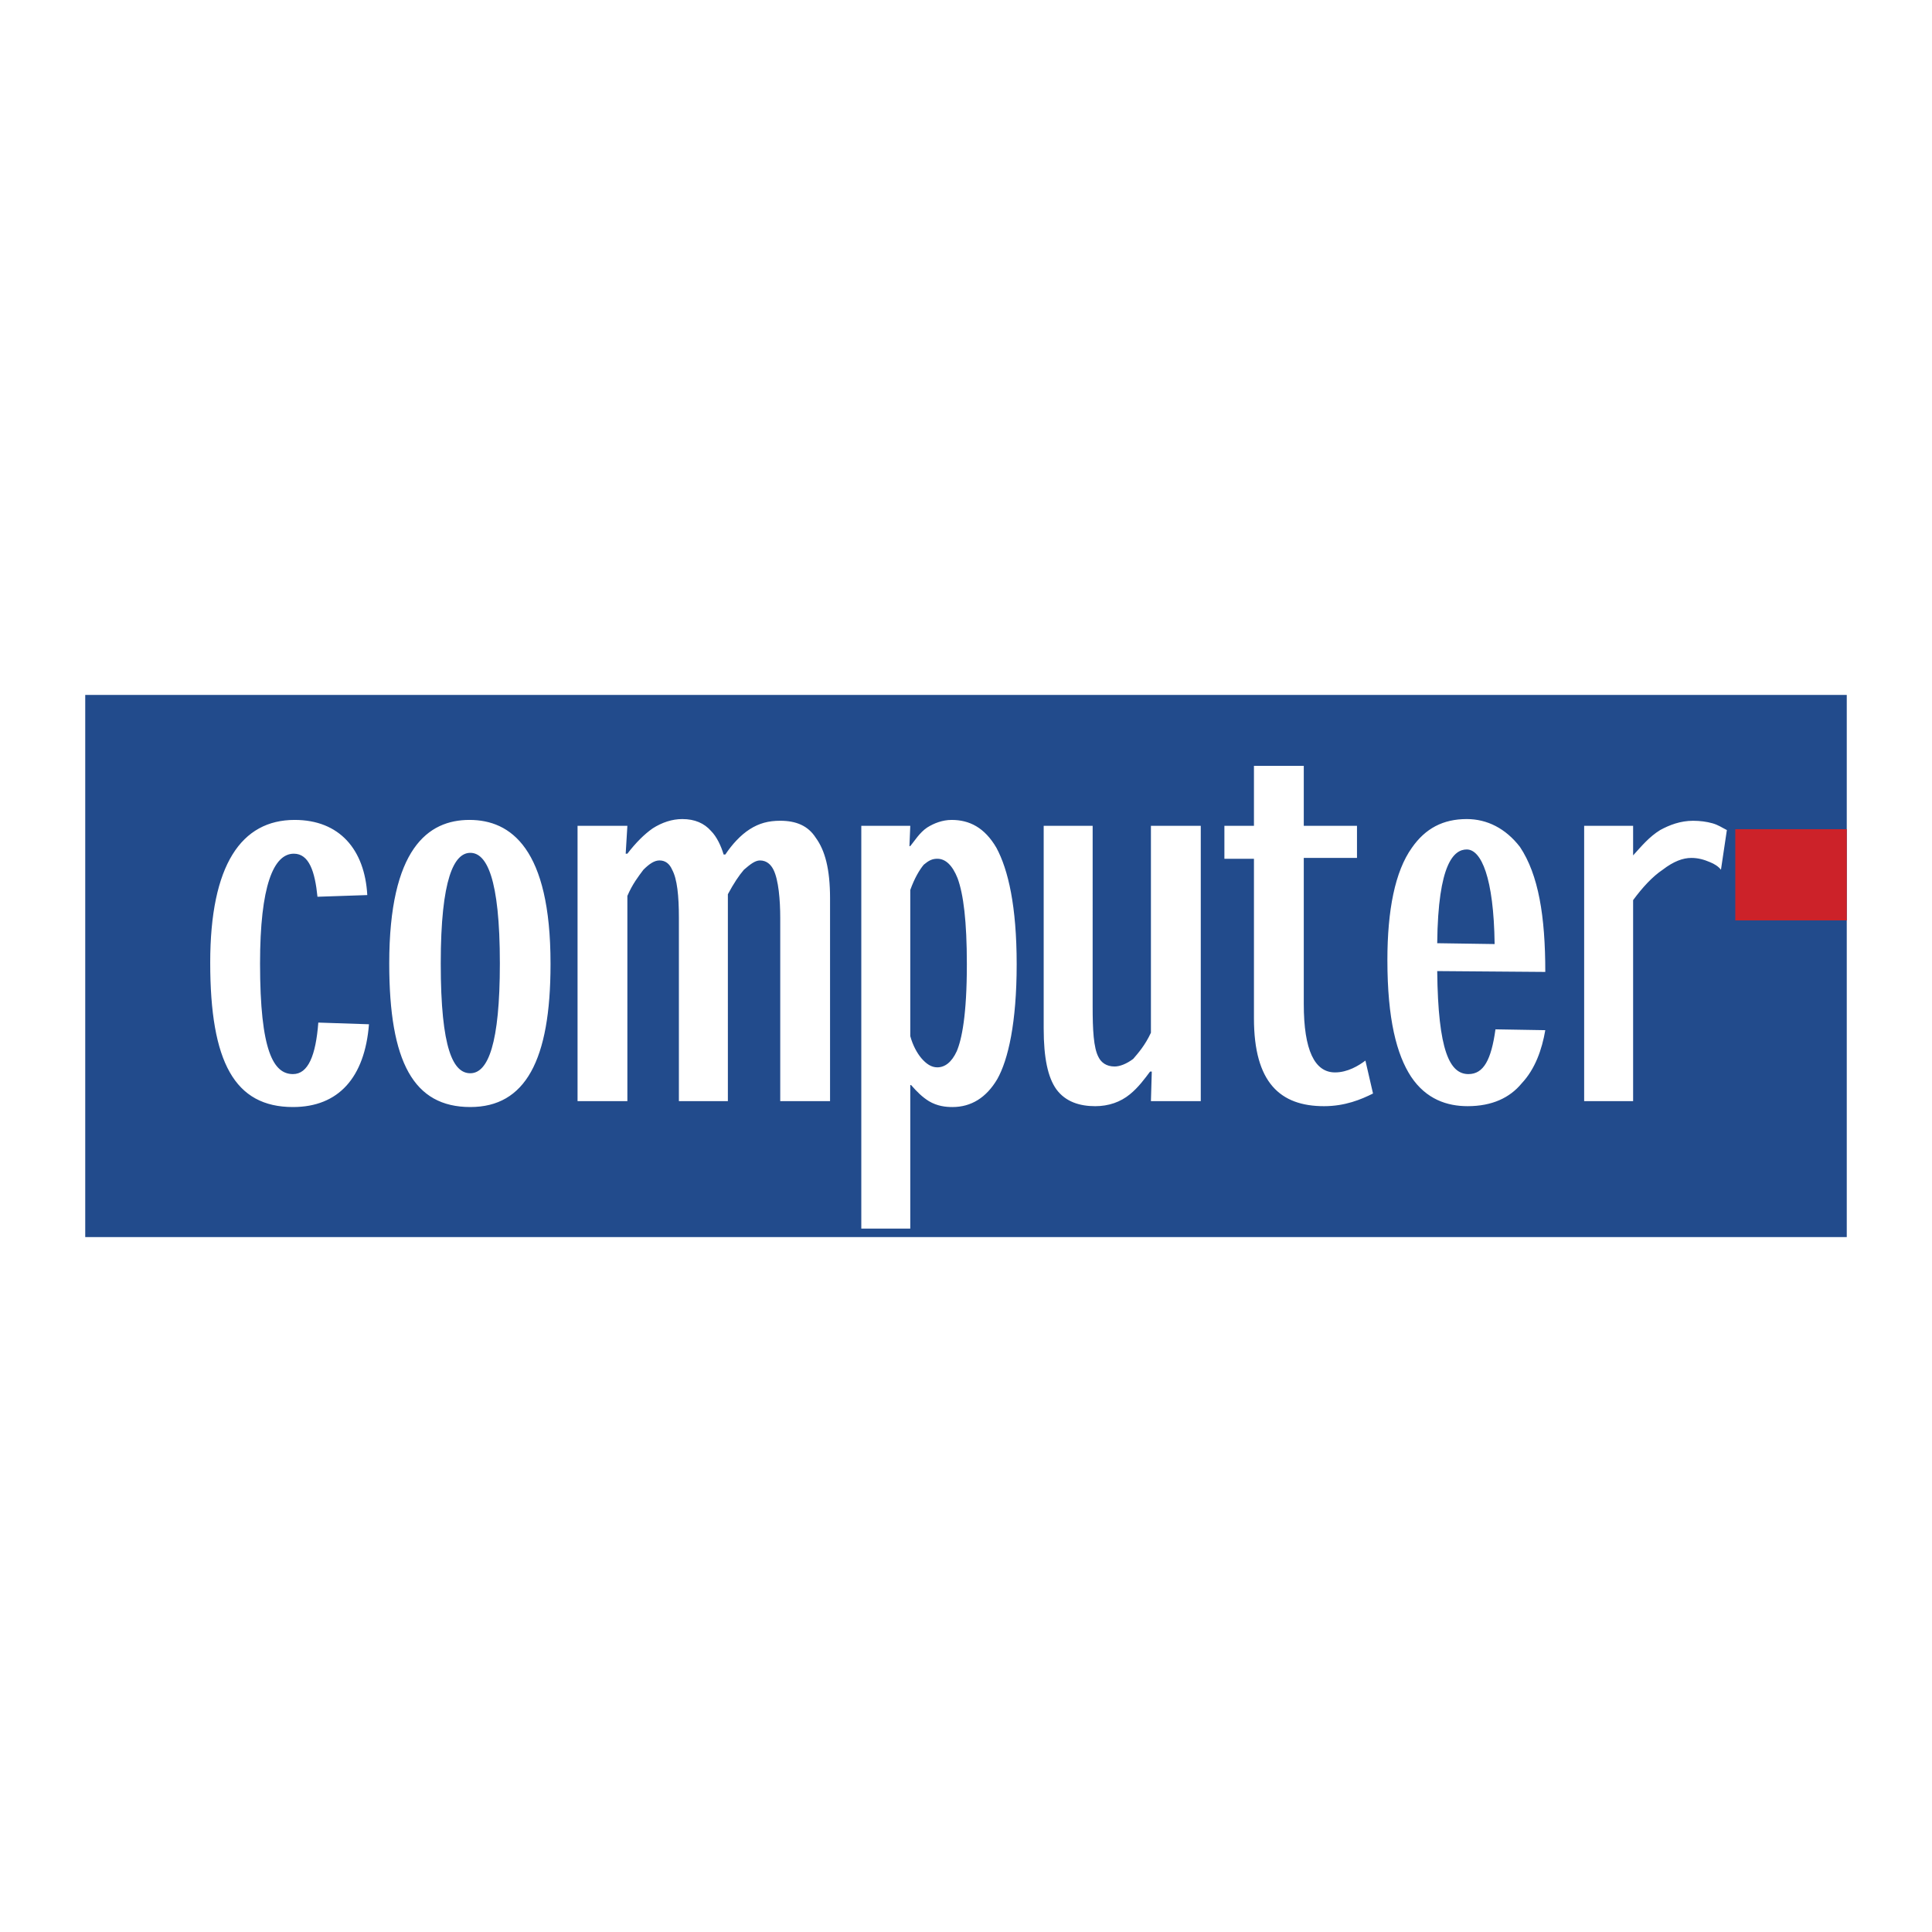
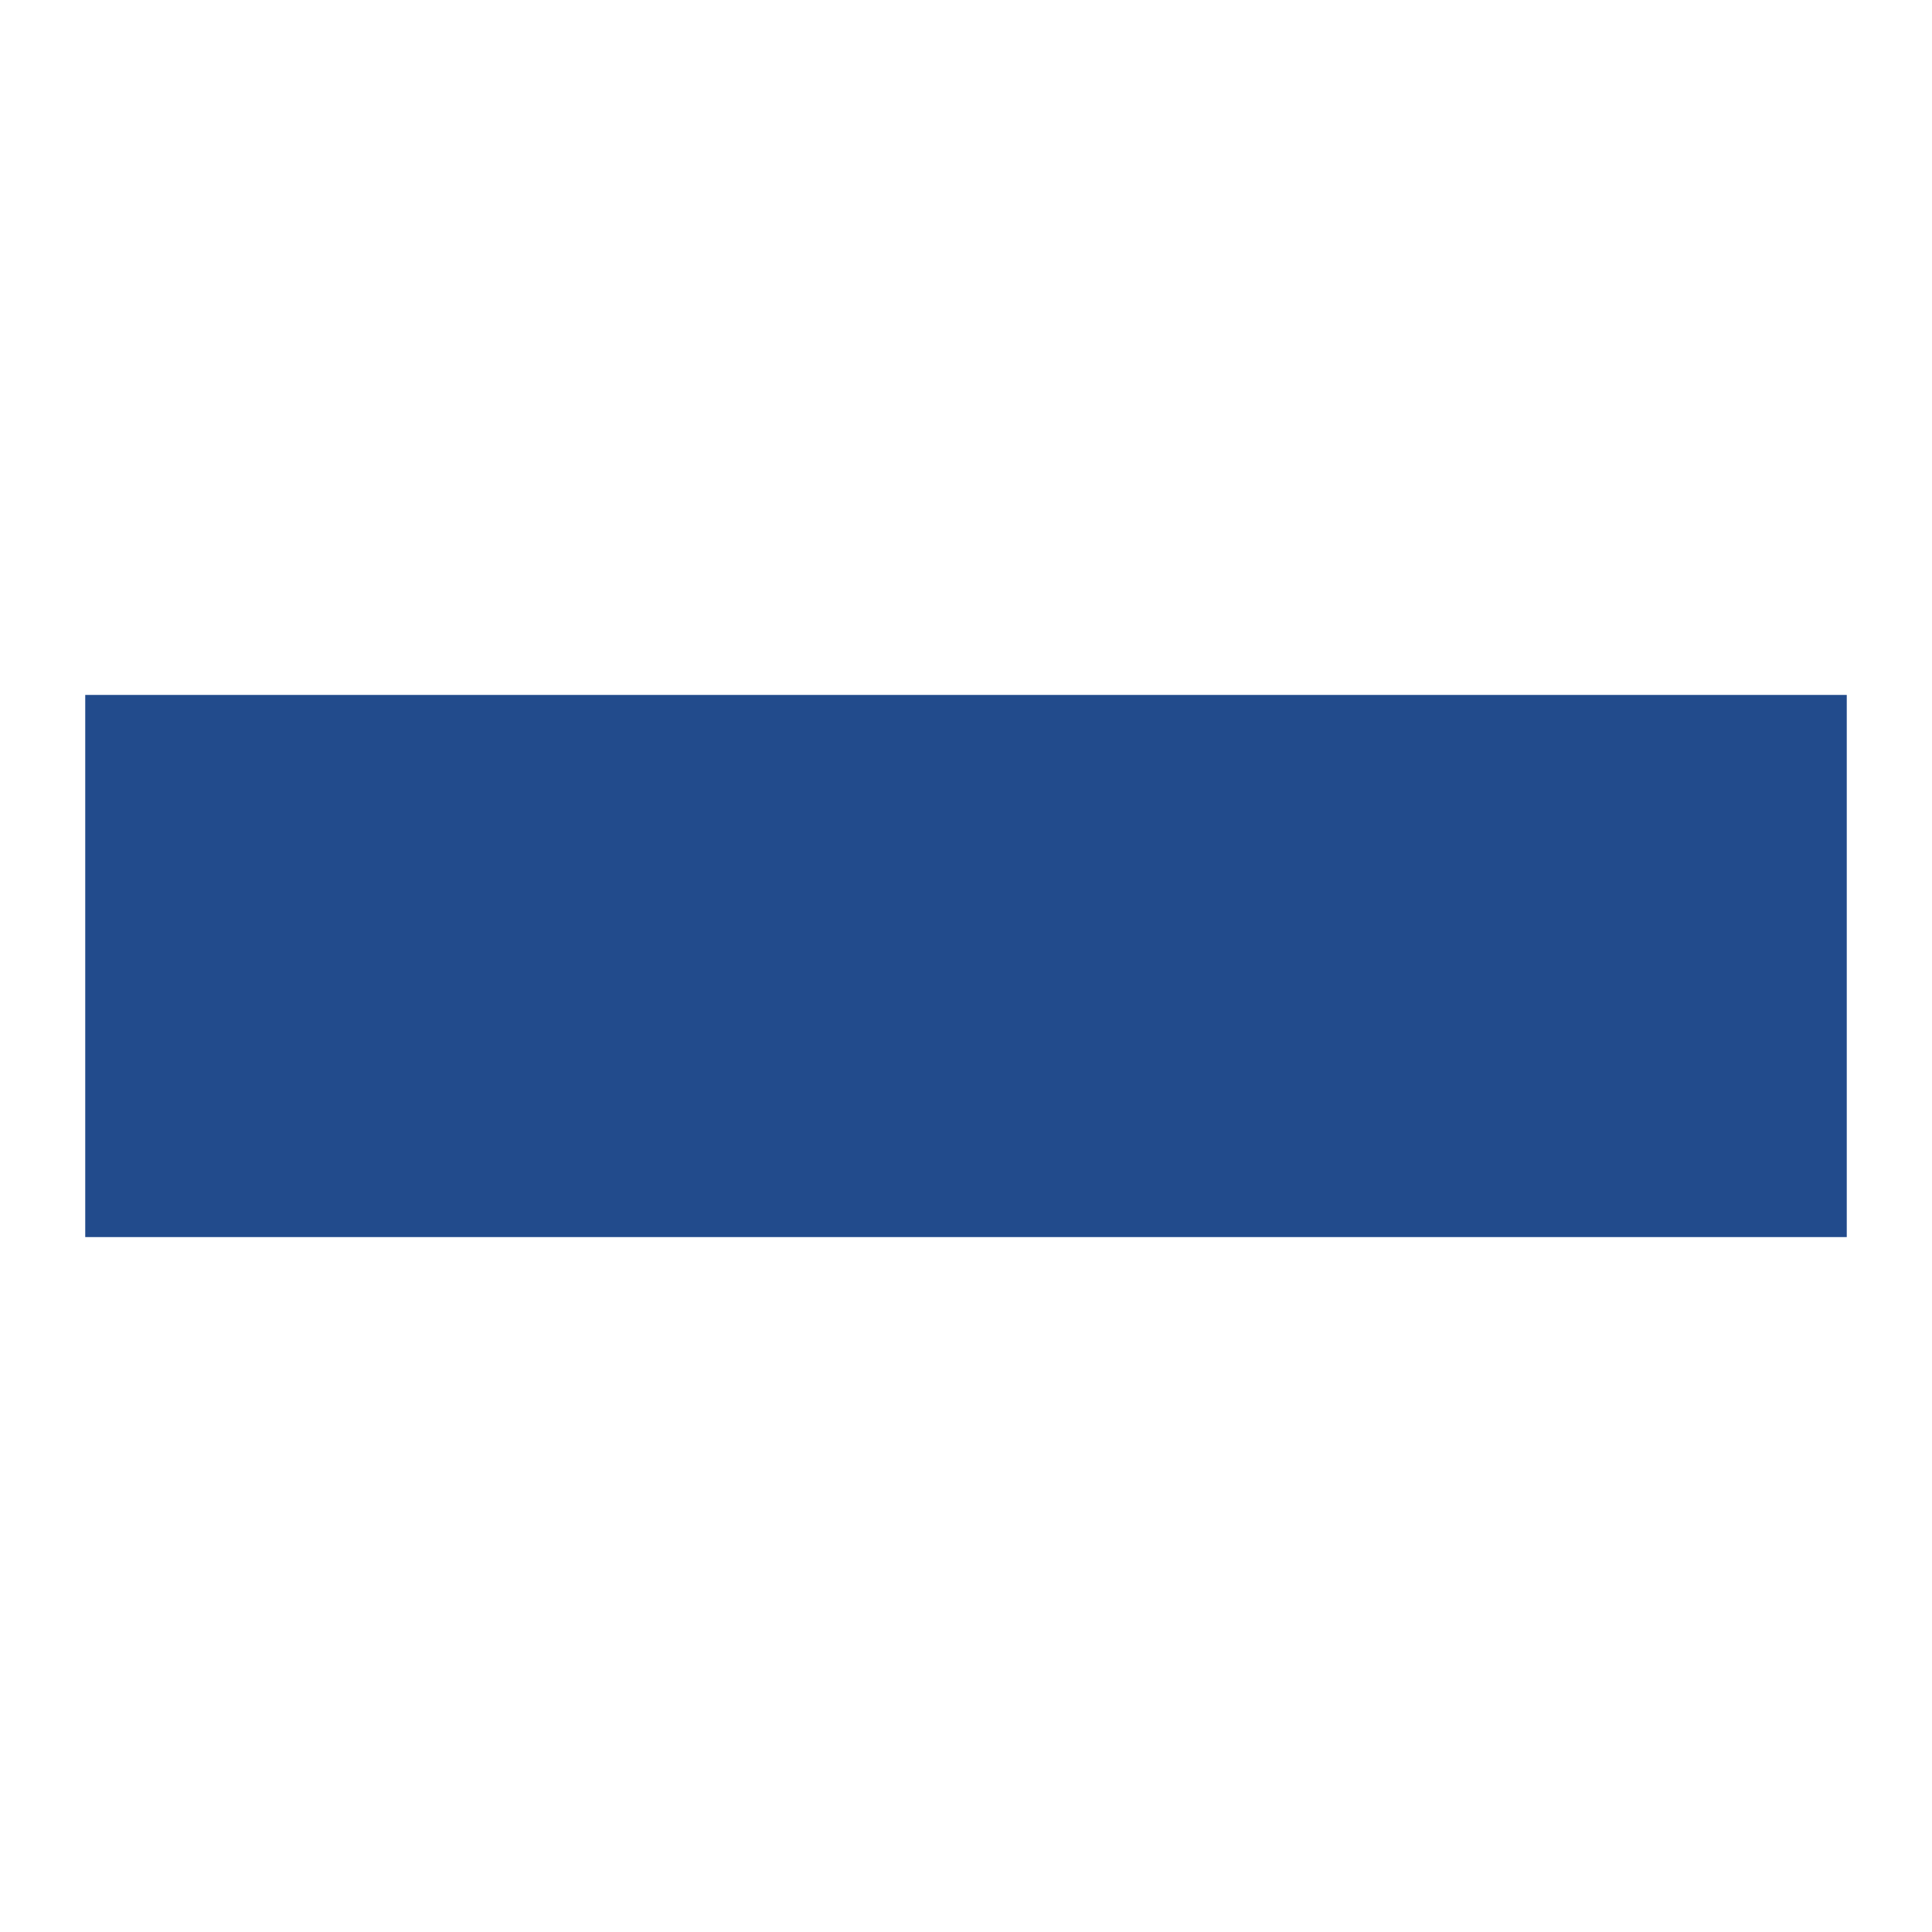
<svg xmlns="http://www.w3.org/2000/svg" width="2500" height="2500" viewBox="0 0 192.756 192.756">
  <g fill-rule="evenodd" clip-rule="evenodd">
-     <path fill="#fff" d="M0 0h192.756v192.756H0V0z" />
    <path fill="#224b8c" d="M8.504 69.333h175.748v54.091H8.504V69.333z" />
-     <path d="M36.644 89.301c-.253-4.55-2.78-7.498-7.246-7.498-5.308 0-8.425 4.465-8.425 14.238 0 9.941 2.443 14.408 8.257 14.408 4.549 0 7.161-2.949 7.583-8.258l-5.055-.168c-.253 3.285-1.011 5.139-2.527 5.139-1.938 0-3.286-2.273-3.286-11.037 0-7.75 1.348-10.952 3.37-10.952 1.517 0 2.106 1.769 2.359 4.296l4.97-.168zM54.926 96.125c0-11.458-3.959-14.322-8.088-14.322s-8.004 2.864-8.004 14.322c0 9.857 2.443 14.324 8.088 14.324 5.477 0 8.004-4.635 8.004-14.24v-.084zm-8.004 10.953c-1.685 0-2.949-2.359-2.949-10.953 0-8.509 1.348-11.037 2.949-11.037s2.949 2.443 2.949 11.037c.001 8.004-1.179 10.953-2.949 10.953zM82.814 109.859V89.638c0-2.949-.506-4.803-1.433-6.066-.758-1.179-1.938-1.685-3.539-1.685-1.179 0-2.106.252-3.033.842s-1.77 1.517-2.444 2.528h-.168c-.253-.843-.674-1.77-1.264-2.359-.674-.758-1.601-1.18-2.864-1.18-1.011 0-2.022.337-2.949.927-.842.589-1.685 1.432-2.527 2.527h-.168l.168-2.78h-4.971v27.467h4.971V89.385c.505-1.18 1.095-1.938 1.601-2.612.59-.589 1.096-.927 1.601-.927.59 0 1.012.337 1.264.927.505.927.674 2.612.674 4.802v18.284h4.887V89.217c.59-1.095 1.095-1.854 1.601-2.443.59-.505 1.095-.927 1.601-.927.674 0 1.095.421 1.348.927.506 1.011.674 3.033.674 4.802v18.284h4.97v-.001zM85.931 122.58h4.887v-14.322h.084c.59.674 1.095 1.18 1.769 1.602.843.504 1.685.59 2.359.59 1.854 0 3.371-.928 4.466-2.781 1.094-1.938 1.938-5.645 1.938-11.459 0-5.812-.844-9.436-2.021-11.626-1.18-2.022-2.697-2.78-4.466-2.78-.927 0-1.77.336-2.443.758-.758.506-1.264 1.348-1.685 1.854h-.085l.085-2.022h-4.887v40.186h-.001zm4.887-33.785c.421-1.179.926-2.022 1.348-2.527.505-.421.842-.59 1.348-.59.842 0 1.516.674 2.022 1.938.589 1.601.927 4.297.927 8.593 0 5.057-.506 7.5-1.011 8.68-.506 1.094-1.18 1.6-1.938 1.6-.59 0-1.095-.336-1.601-.926-.421-.506-.843-1.264-1.095-2.191V88.795zM104.129 82.393v20.221c0 2.949.422 4.887 1.264 6.066.928 1.264 2.359 1.684 3.877 1.684 1.348 0 2.527-.42 3.453-1.18.842-.674 1.518-1.6 2.021-2.273h.17l-.086 2.949h4.973V82.393h-4.973v20.643c-.588 1.264-1.264 2.021-1.768 2.611-.674.506-1.35.758-1.854.758-.844 0-1.35-.422-1.602-.928-.506-.926-.59-2.779-.59-5.055V82.393h-4.885zM125.107 82.393h-2.949v3.286h2.949v15.923c0 6.404 2.611 8.762 6.992 8.762 2.107 0 3.709-.674 4.887-1.264l-.758-3.285c-.674.506-1.77 1.18-3.033 1.18-2.021 0-3.117-2.191-3.117-6.824V85.594h5.309v-3.202h-5.309V76.41h-4.971v5.983zM154.174 96.969c0-5.561-.674-9.689-2.527-12.47-1.432-1.854-3.285-2.781-5.307-2.781-2.359 0-4.129.927-5.477 2.865-1.686 2.359-2.443 6.235-2.443 11.206 0 5.897.926 9.436 2.359 11.627 1.516 2.273 3.621 2.947 5.645 2.947 2.443 0 4.213-.842 5.391-2.273 1.35-1.434 2.023-3.371 2.359-5.309l-4.971-.084c-.42 3.033-1.18 4.465-2.695 4.465-1.854 0-3.033-2.273-3.117-10.277l10.783.084zm-10.783-2.865c.084-8.004 1.686-9.352 2.949-9.352 1.432 0 2.695 2.78 2.779 9.437l-5.728-.085zM162.936 85.257v-2.865h-4.885v27.467h4.885V89.807c.928-1.264 1.939-2.359 2.949-3.033 1.096-.842 2.023-1.179 2.865-1.179.674 0 1.264.168 1.854.421.422.169.842.422 1.096.758l.59-3.959c-.506-.253-.844-.506-1.434-.674s-1.264-.252-1.938-.252c-1.264 0-2.359.421-3.285.927-1.096.674-1.854 1.601-2.697 2.527v-.086z" fill="#fff" />
-     <path fill="#cc2229" d="M173.131 82.729h11.121v9.1h-11.121v-9.1z" />
-     <path fill="#224b8c" d="M15.076 81.129h2.022v39.178h-2.022V81.129z" />
  </g>
</svg>